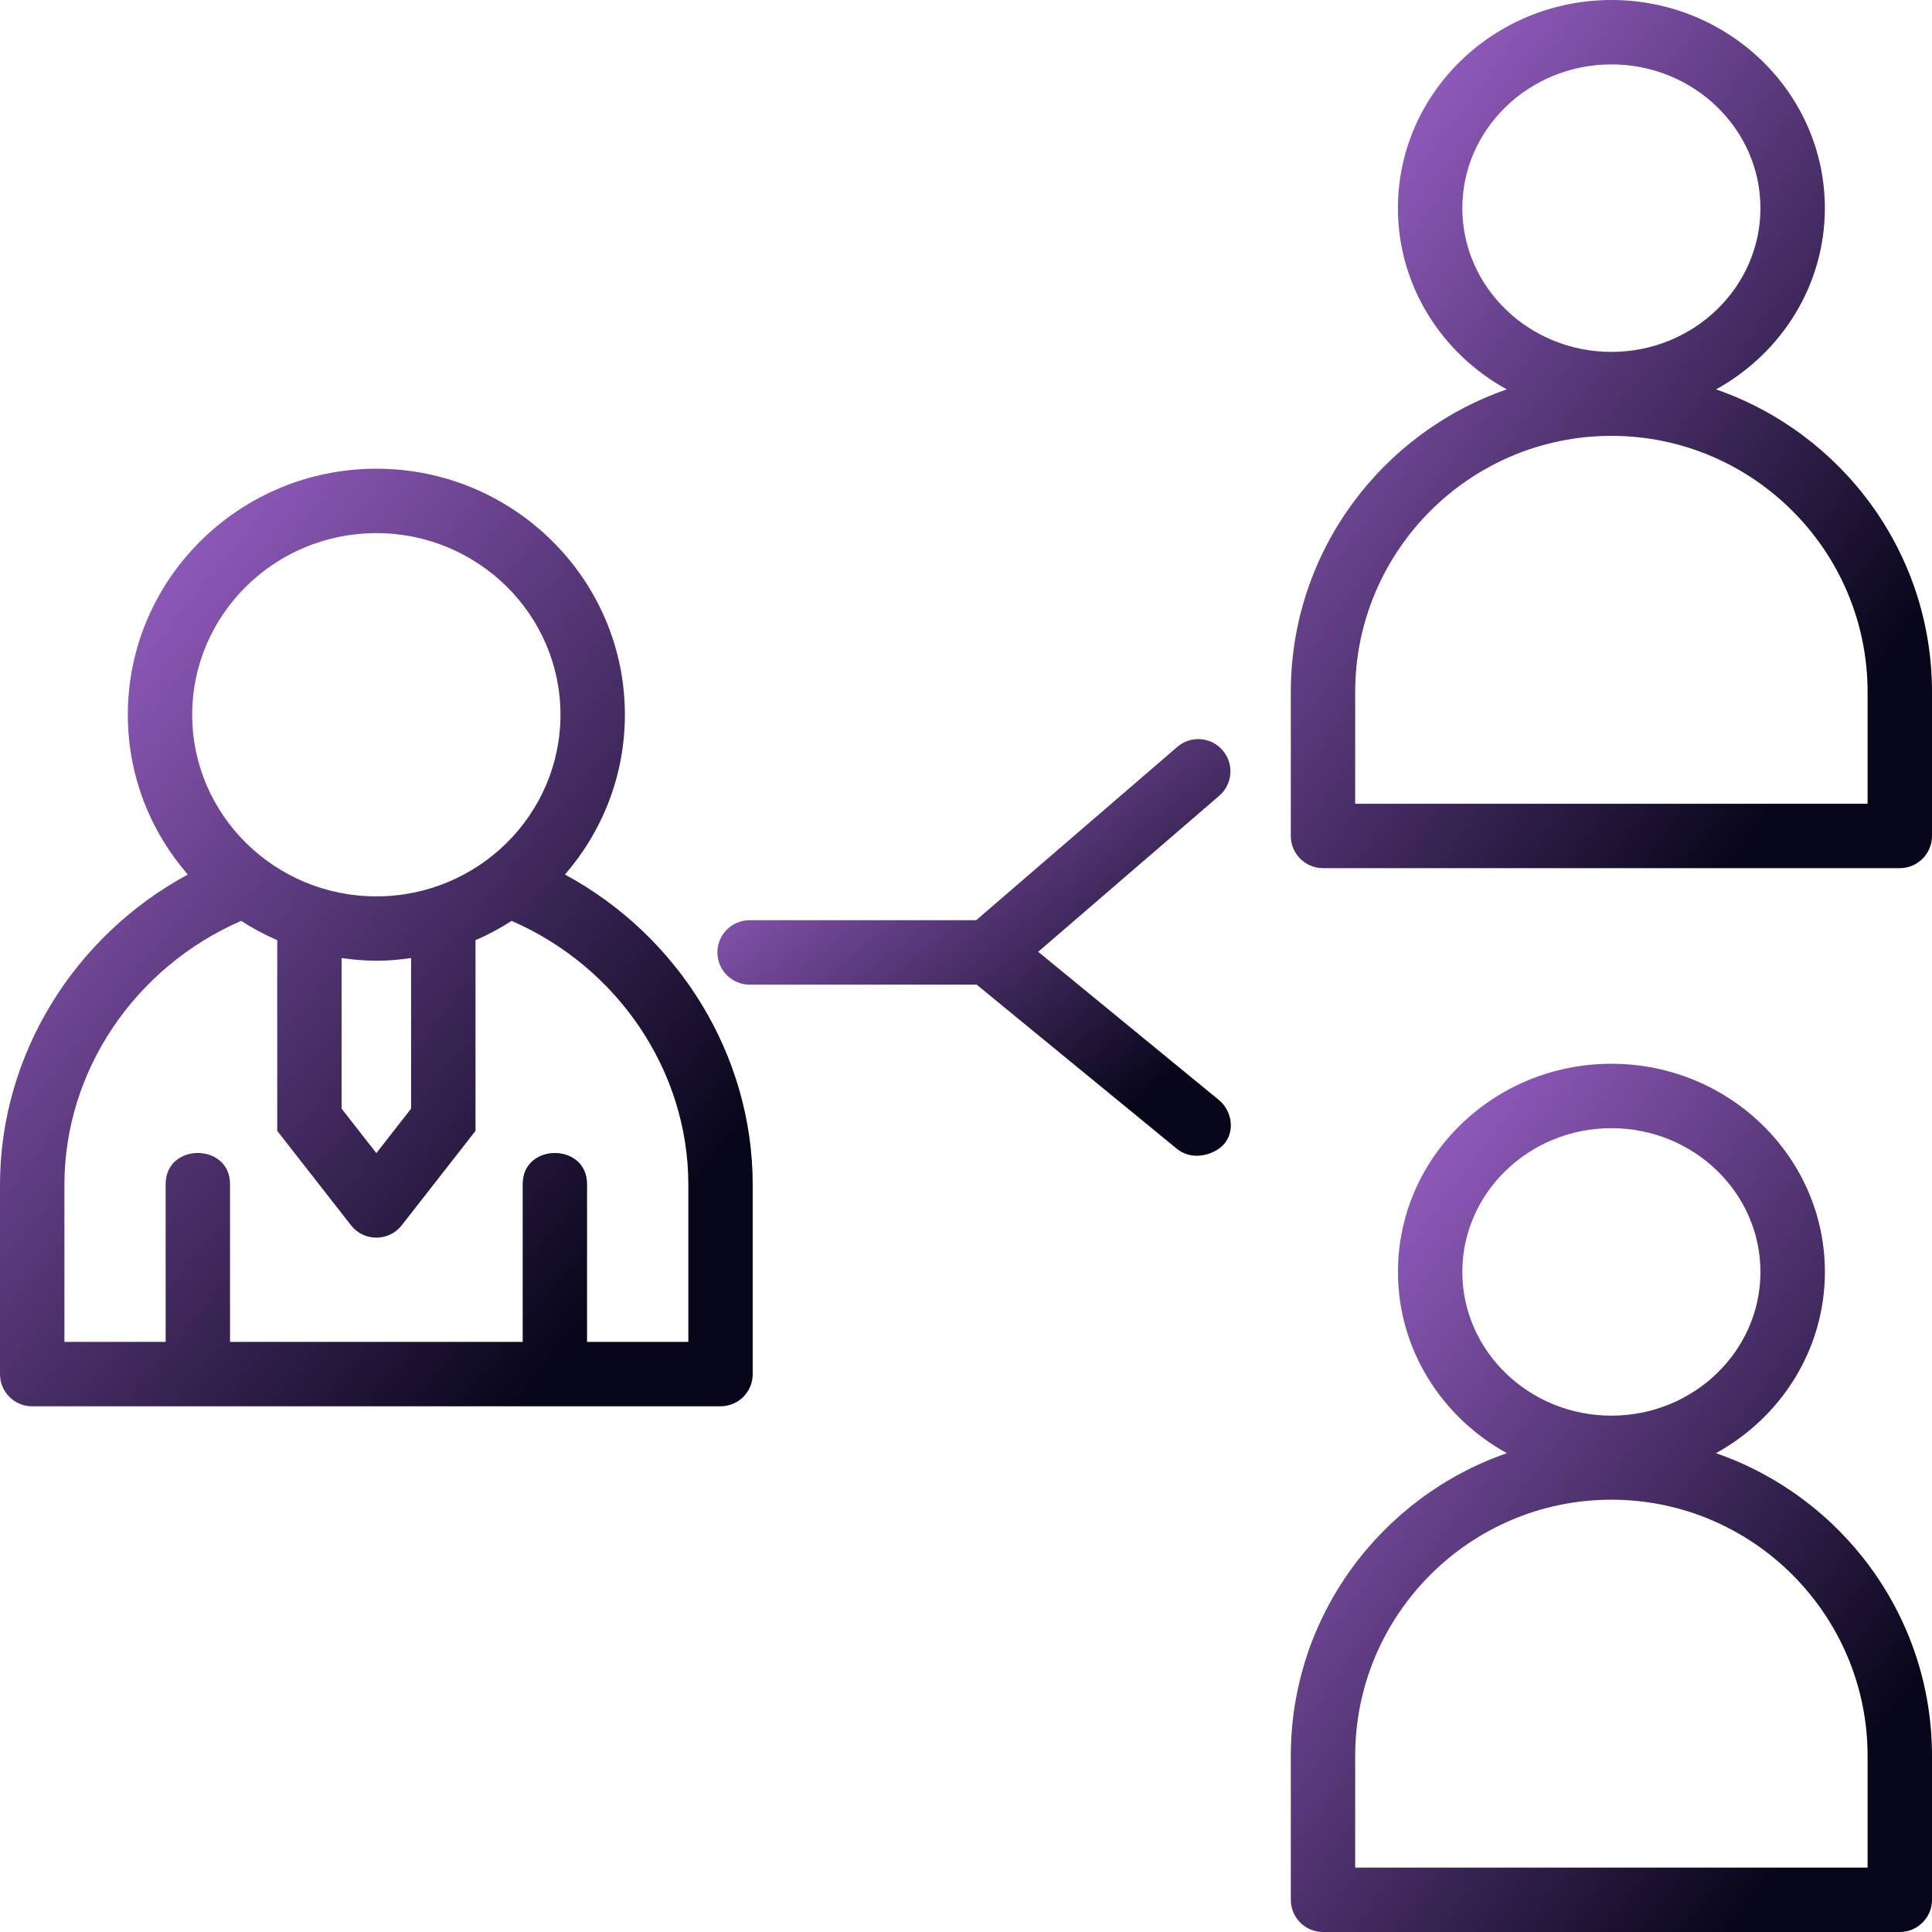
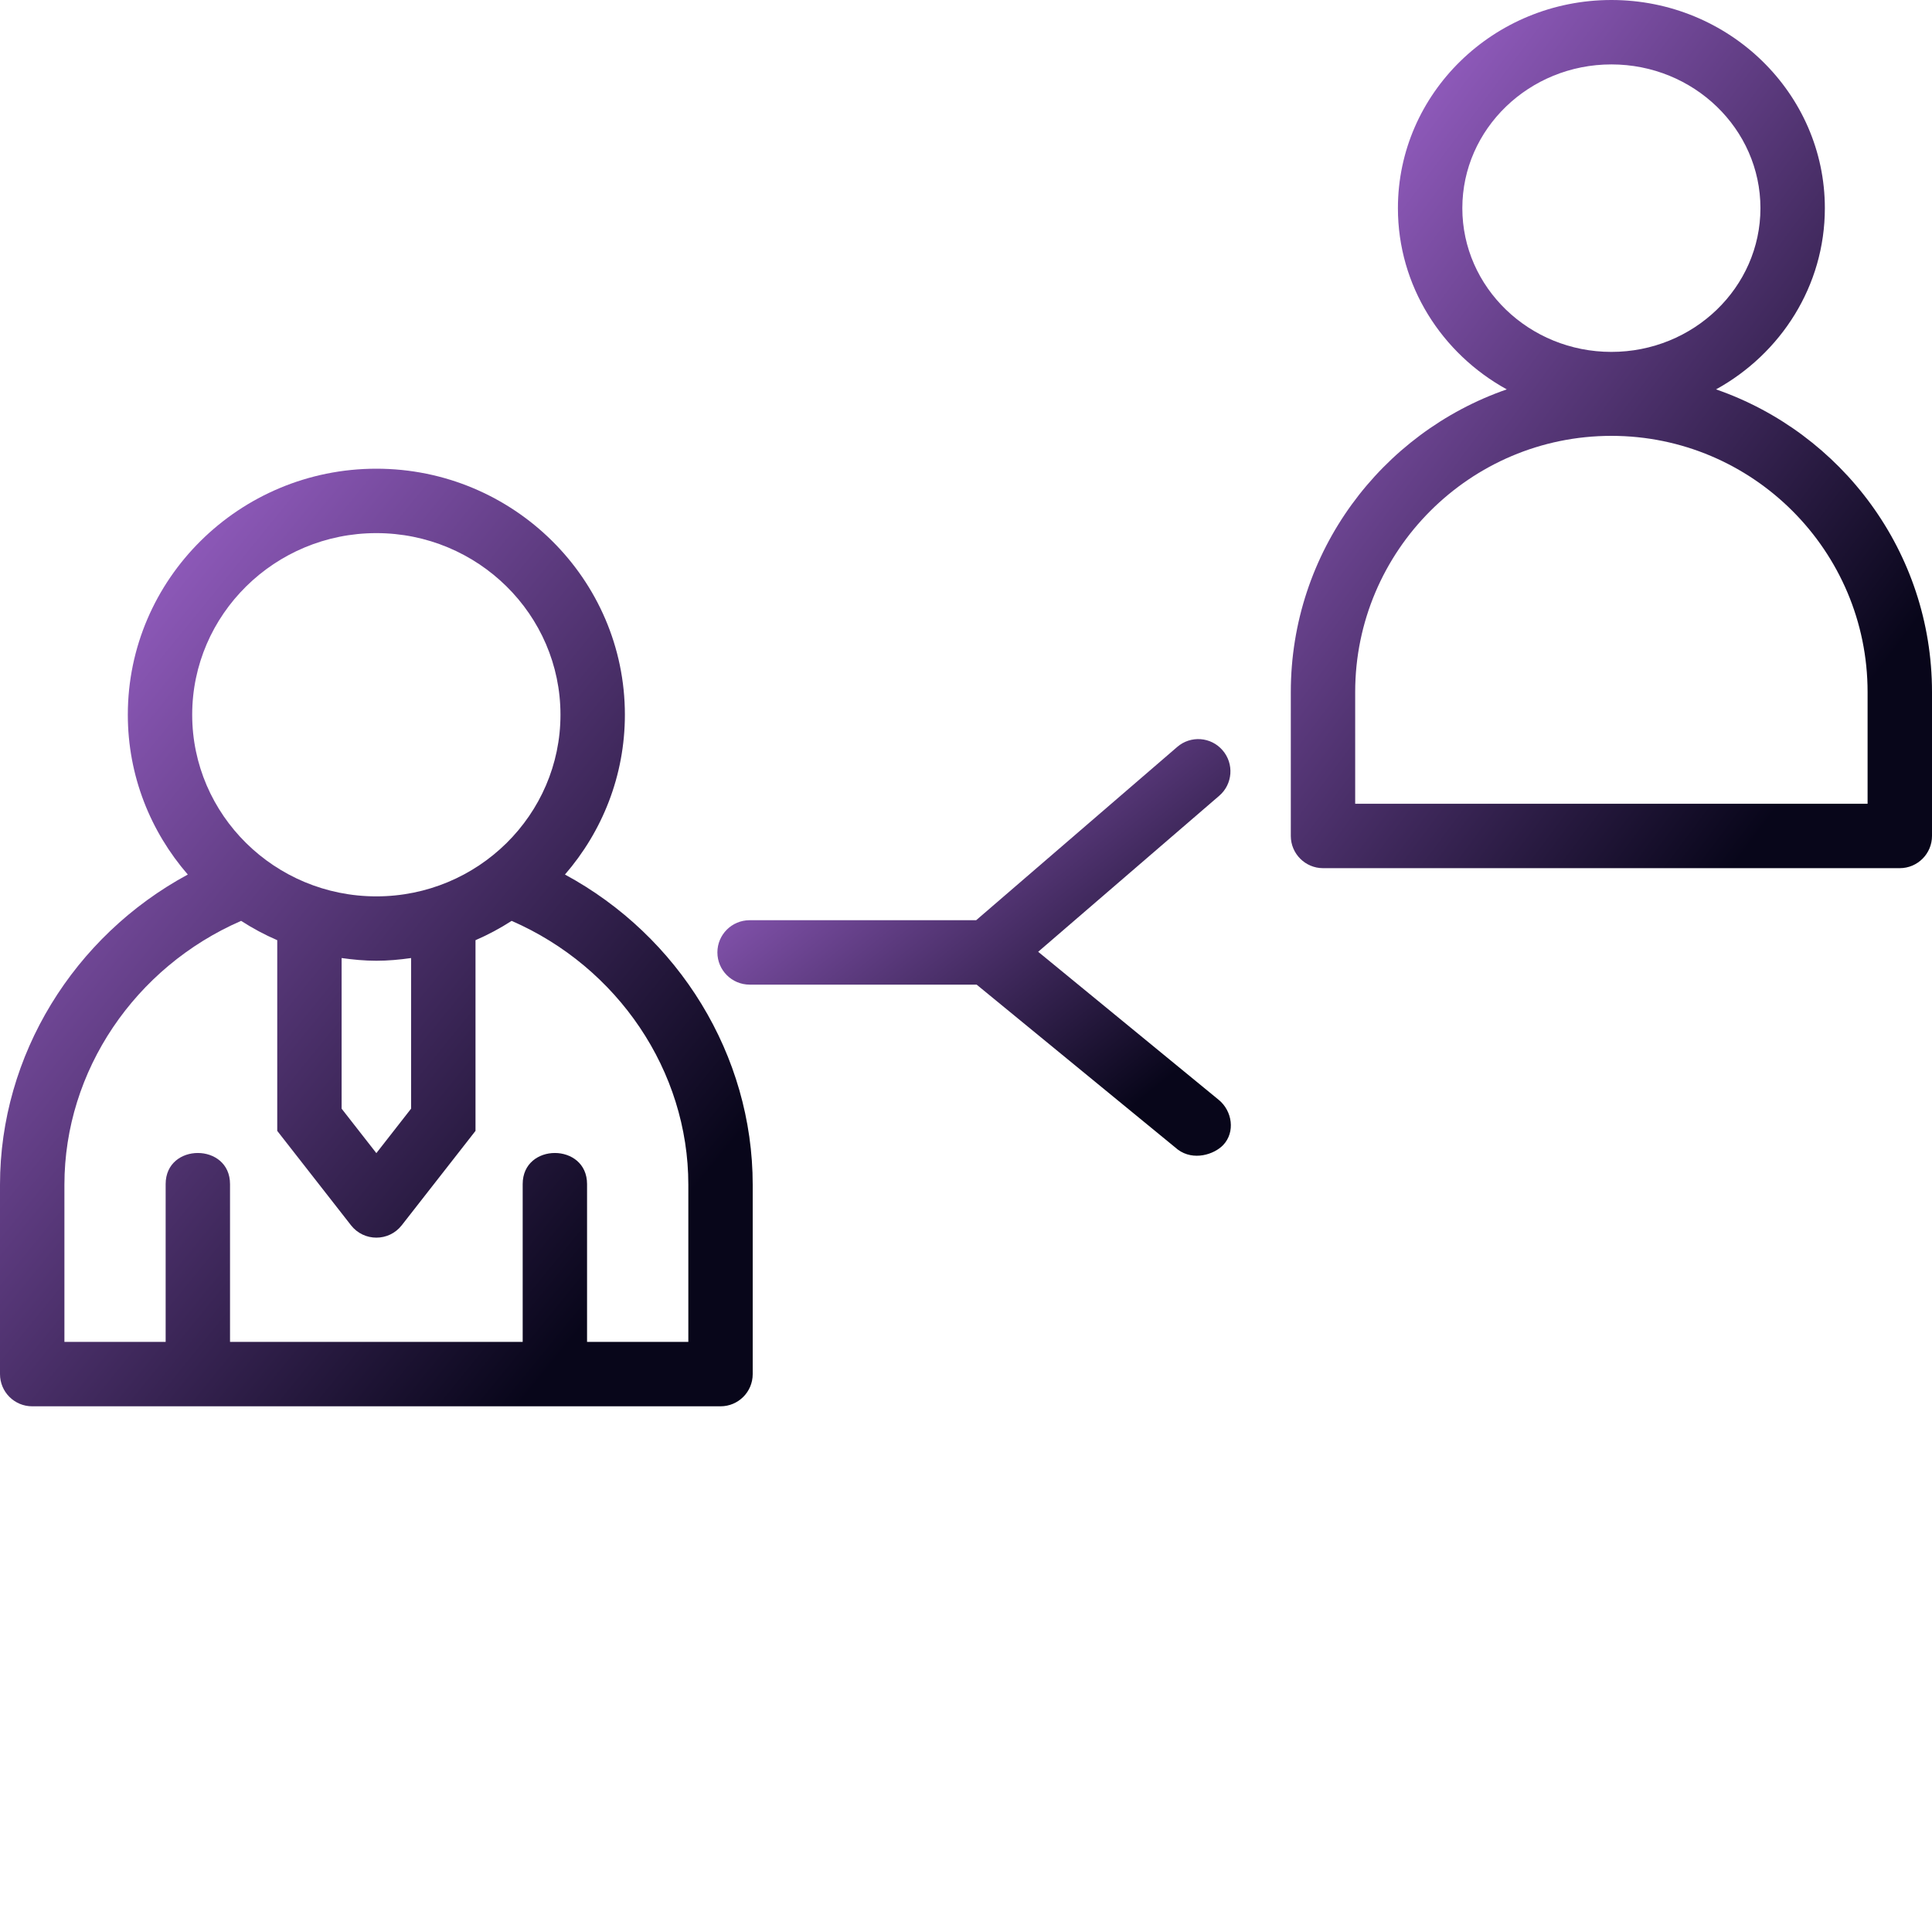
<svg xmlns="http://www.w3.org/2000/svg" width="50" height="50" viewBox="0 0 50 50" fill="none">
  <g clip-path="url(#clip0_5373_3317)" fill="none">
-     <path d="M44.409 37.608C46.089 36.683 47.228 34.929 47.228 32.917C47.228 29.947 44.75 27.53 41.704 27.53C38.657 27.53 36.179 29.946 36.179 32.917C36.179 34.928 37.318 36.683 38.998 37.608C35.75 38.733 33.406 41.816 33.406 45.443V49.167C33.406 49.627 33.78 50 34.24 50H49.166C49.626 50 50 49.627 50 49.167V45.443C50 41.816 47.657 38.733 44.409 37.608ZM37.845 32.917C37.845 30.866 39.575 29.197 41.703 29.197C43.83 29.197 45.56 30.866 45.56 32.917C45.56 34.968 43.83 36.637 41.703 36.637C39.576 36.637 37.845 34.968 37.845 32.917ZM48.333 48.333H35.072V45.443C35.072 41.787 38.046 38.812 41.703 38.812C45.36 38.812 48.333 41.788 48.333 45.443V48.333Z" fill="url(&quot;#paint0_linear_5373_3317&quot;)" />
    <path d="M44.411 10.077C46.09 9.152 47.227 7.397 47.227 5.387C47.227 2.417 44.749 0 41.703 0C38.656 0 36.178 2.417 36.178 5.387C36.178 7.397 37.315 9.152 38.995 10.077C35.747 11.203 33.406 14.285 33.406 17.91V21.634C33.406 22.094 33.78 22.468 34.24 22.468H49.166C49.626 22.468 50 22.094 50 21.634V17.91C50 14.285 47.659 11.203 44.411 10.077ZM37.845 5.387C37.845 3.336 39.575 1.667 41.703 1.667C43.83 1.667 45.56 3.335 45.56 5.387C45.56 7.438 43.83 9.107 41.703 9.107C39.576 9.107 37.845 7.438 37.845 5.387ZM48.333 20.801H35.072V17.91C35.072 14.254 38.046 11.28 41.703 11.28C45.36 11.28 48.333 14.254 48.333 17.91V20.801Z" fill="url(&quot;#paint1_linear_5373_3317&quot;)" />
    <path d="M26.868 24.632L31.555 20.593C31.903 20.293 31.942 19.766 31.641 19.418C31.341 19.068 30.814 19.029 30.466 19.331L25.263 23.815H19.4C18.94 23.815 18.566 24.188 18.566 24.648C18.566 25.108 18.94 25.482 19.4 25.482H25.275L30.482 29.751C30.886 30.052 31.424 29.877 31.655 29.634C31.972 29.302 31.895 28.753 31.538 28.462L26.868 24.632Z" fill="url(&quot;#paint2_linear_5373_3317&quot;)" />
-     <path d="M14.621 22.633C15.586 21.519 16.172 20.076 16.172 18.497C16.172 14.987 13.287 12.13 9.741 12.13C6.194 12.13 3.308 14.987 3.308 18.497C3.308 20.077 3.895 21.52 4.86 22.633C1.91 24.227 0 27.31 0 30.66V35.562C0 36.023 0.373 36.395 0.833 36.395H18.647C19.107 36.395 19.48 36.023 19.48 35.562V30.66C19.48 27.31 17.57 24.227 14.621 22.633ZM9.74 13.797C12.367 13.797 14.505 15.905 14.505 18.497C14.505 21.09 12.367 23.198 9.74 23.198C7.112 23.198 4.974 21.09 4.974 18.497C4.974 15.905 7.112 13.797 9.74 13.797ZM8.841 24.794C9.136 24.835 9.434 24.864 9.74 24.864C10.046 24.864 10.344 24.836 10.639 24.794V28.692L9.74 29.843L8.841 28.692V24.794ZM17.813 34.728H15.193V30.644C15.193 29.572 13.527 29.57 13.527 30.644V34.728H5.953V30.644C5.953 29.572 4.287 29.57 4.287 30.644V34.728H1.667V30.66C1.667 27.711 3.494 25.028 6.24 23.832C6.536 24.023 6.848 24.191 7.175 24.332V29.267L9.084 31.71C9.418 32.137 10.063 32.137 10.397 31.71L12.306 29.267V24.332C12.633 24.191 12.945 24.023 13.241 23.832C15.986 25.028 17.814 27.712 17.814 30.66V34.728H17.813Z" fill="url(&quot;#paint3_linear_5373_3317&quot;)" />
+     <path d="M14.621 22.633C15.586 21.519 16.172 20.076 16.172 18.497C16.172 14.987 13.287 12.13 9.741 12.13C6.194 12.13 3.308 14.987 3.308 18.497C3.308 20.077 3.895 21.52 4.86 22.633C1.91 24.227 0 27.31 0 30.66V35.562C0 36.023 0.373 36.395 0.833 36.395H18.647C19.107 36.395 19.48 36.023 19.48 35.562V30.66C19.48 27.31 17.57 24.227 14.621 22.633ZM9.74 13.797C12.367 13.797 14.505 15.905 14.505 18.497C14.505 21.09 12.367 23.198 9.74 23.198C7.112 23.198 4.974 21.09 4.974 18.497C4.974 15.905 7.112 13.797 9.74 13.797ZM8.841 24.794C9.136 24.835 9.434 24.864 9.74 24.864C10.046 24.864 10.344 24.836 10.639 24.794V28.692L9.74 29.843L8.841 28.692V24.794M17.813 34.728H15.193V30.644C15.193 29.572 13.527 29.57 13.527 30.644V34.728H5.953V30.644C5.953 29.572 4.287 29.57 4.287 30.644V34.728H1.667V30.66C1.667 27.711 3.494 25.028 6.24 23.832C6.536 24.023 6.848 24.191 7.175 24.332V29.267L9.084 31.71C9.418 32.137 10.063 32.137 10.397 31.71L12.306 29.267V24.332C12.633 24.191 12.945 24.023 13.241 23.832C15.986 25.028 17.814 27.712 17.814 30.66V34.728H17.813Z" fill="url(&quot;#paint3_linear_5373_3317&quot;)" />
  </g>
  <defs>
    <linearGradient id="paint0_linear_5373_3317" x1="36.22" y1="30.656" x2="51.027" y2="41.73" gradientUnits="userSpaceOnUse">
      <stop stop-color="#8F5ABB" />
      <stop offset="1" stop-color="#08061A" />
    </linearGradient>
    <linearGradient id="paint1_linear_5373_3317" x1="36.22" y1="3.126" x2="51.026" y2="14.2" gradientUnits="userSpaceOnUse">
      <stop stop-color="#8F5ABB" />
      <stop offset="1" stop-color="#08061A" />
    </linearGradient>
    <linearGradient id="paint2_linear_5373_3317" x1="20.82" y1="20.628" x2="28.049" y2="29.65" gradientUnits="userSpaceOnUse">
      <stop stop-color="#8F5ABB" />
      <stop offset="1" stop-color="#08061A" />
    </linearGradient>
    <linearGradient id="paint3_linear_5373_3317" x1="3.303" y1="15.506" x2="19.622" y2="28.773" gradientUnits="userSpaceOnUse">
      <stop stop-color="#8F5ABB" />
      <stop offset="1" stop-color="#08061A" />
    </linearGradient>
    <clipPath id="clip0_5373_3317">
      <rect width="50" height="50" fill="white" />
    </clipPath>
    <linearGradient id="paint0_linear_5373_3317" x1="36.22" y1="30.656" x2="51.027" y2="41.73" gradientUnits="userSpaceOnUse">
      <stop stop-color="#8F5ABB" />
      <stop offset="1" stop-color="#08061A" />
    </linearGradient>
    <linearGradient id="paint1_linear_5373_3317" x1="36.22" y1="3.126" x2="51.026" y2="14.2" gradientUnits="userSpaceOnUse">
      <stop stop-color="#8F5ABB" />
      <stop offset="1" stop-color="#08061A" />
    </linearGradient>
    <linearGradient id="paint2_linear_5373_3317" x1="20.82" y1="20.628" x2="28.049" y2="29.65" gradientUnits="userSpaceOnUse">
      <stop stop-color="#8F5ABB" />
      <stop offset="1" stop-color="#08061A" />
    </linearGradient>
    <linearGradient id="paint3_linear_5373_3317" x1="3.303" y1="15.506" x2="19.622" y2="28.773" gradientUnits="userSpaceOnUse">
      <stop stop-color="#8F5ABB" />
      <stop offset="1" stop-color="#08061A" />
    </linearGradient>
  </defs>
</svg>